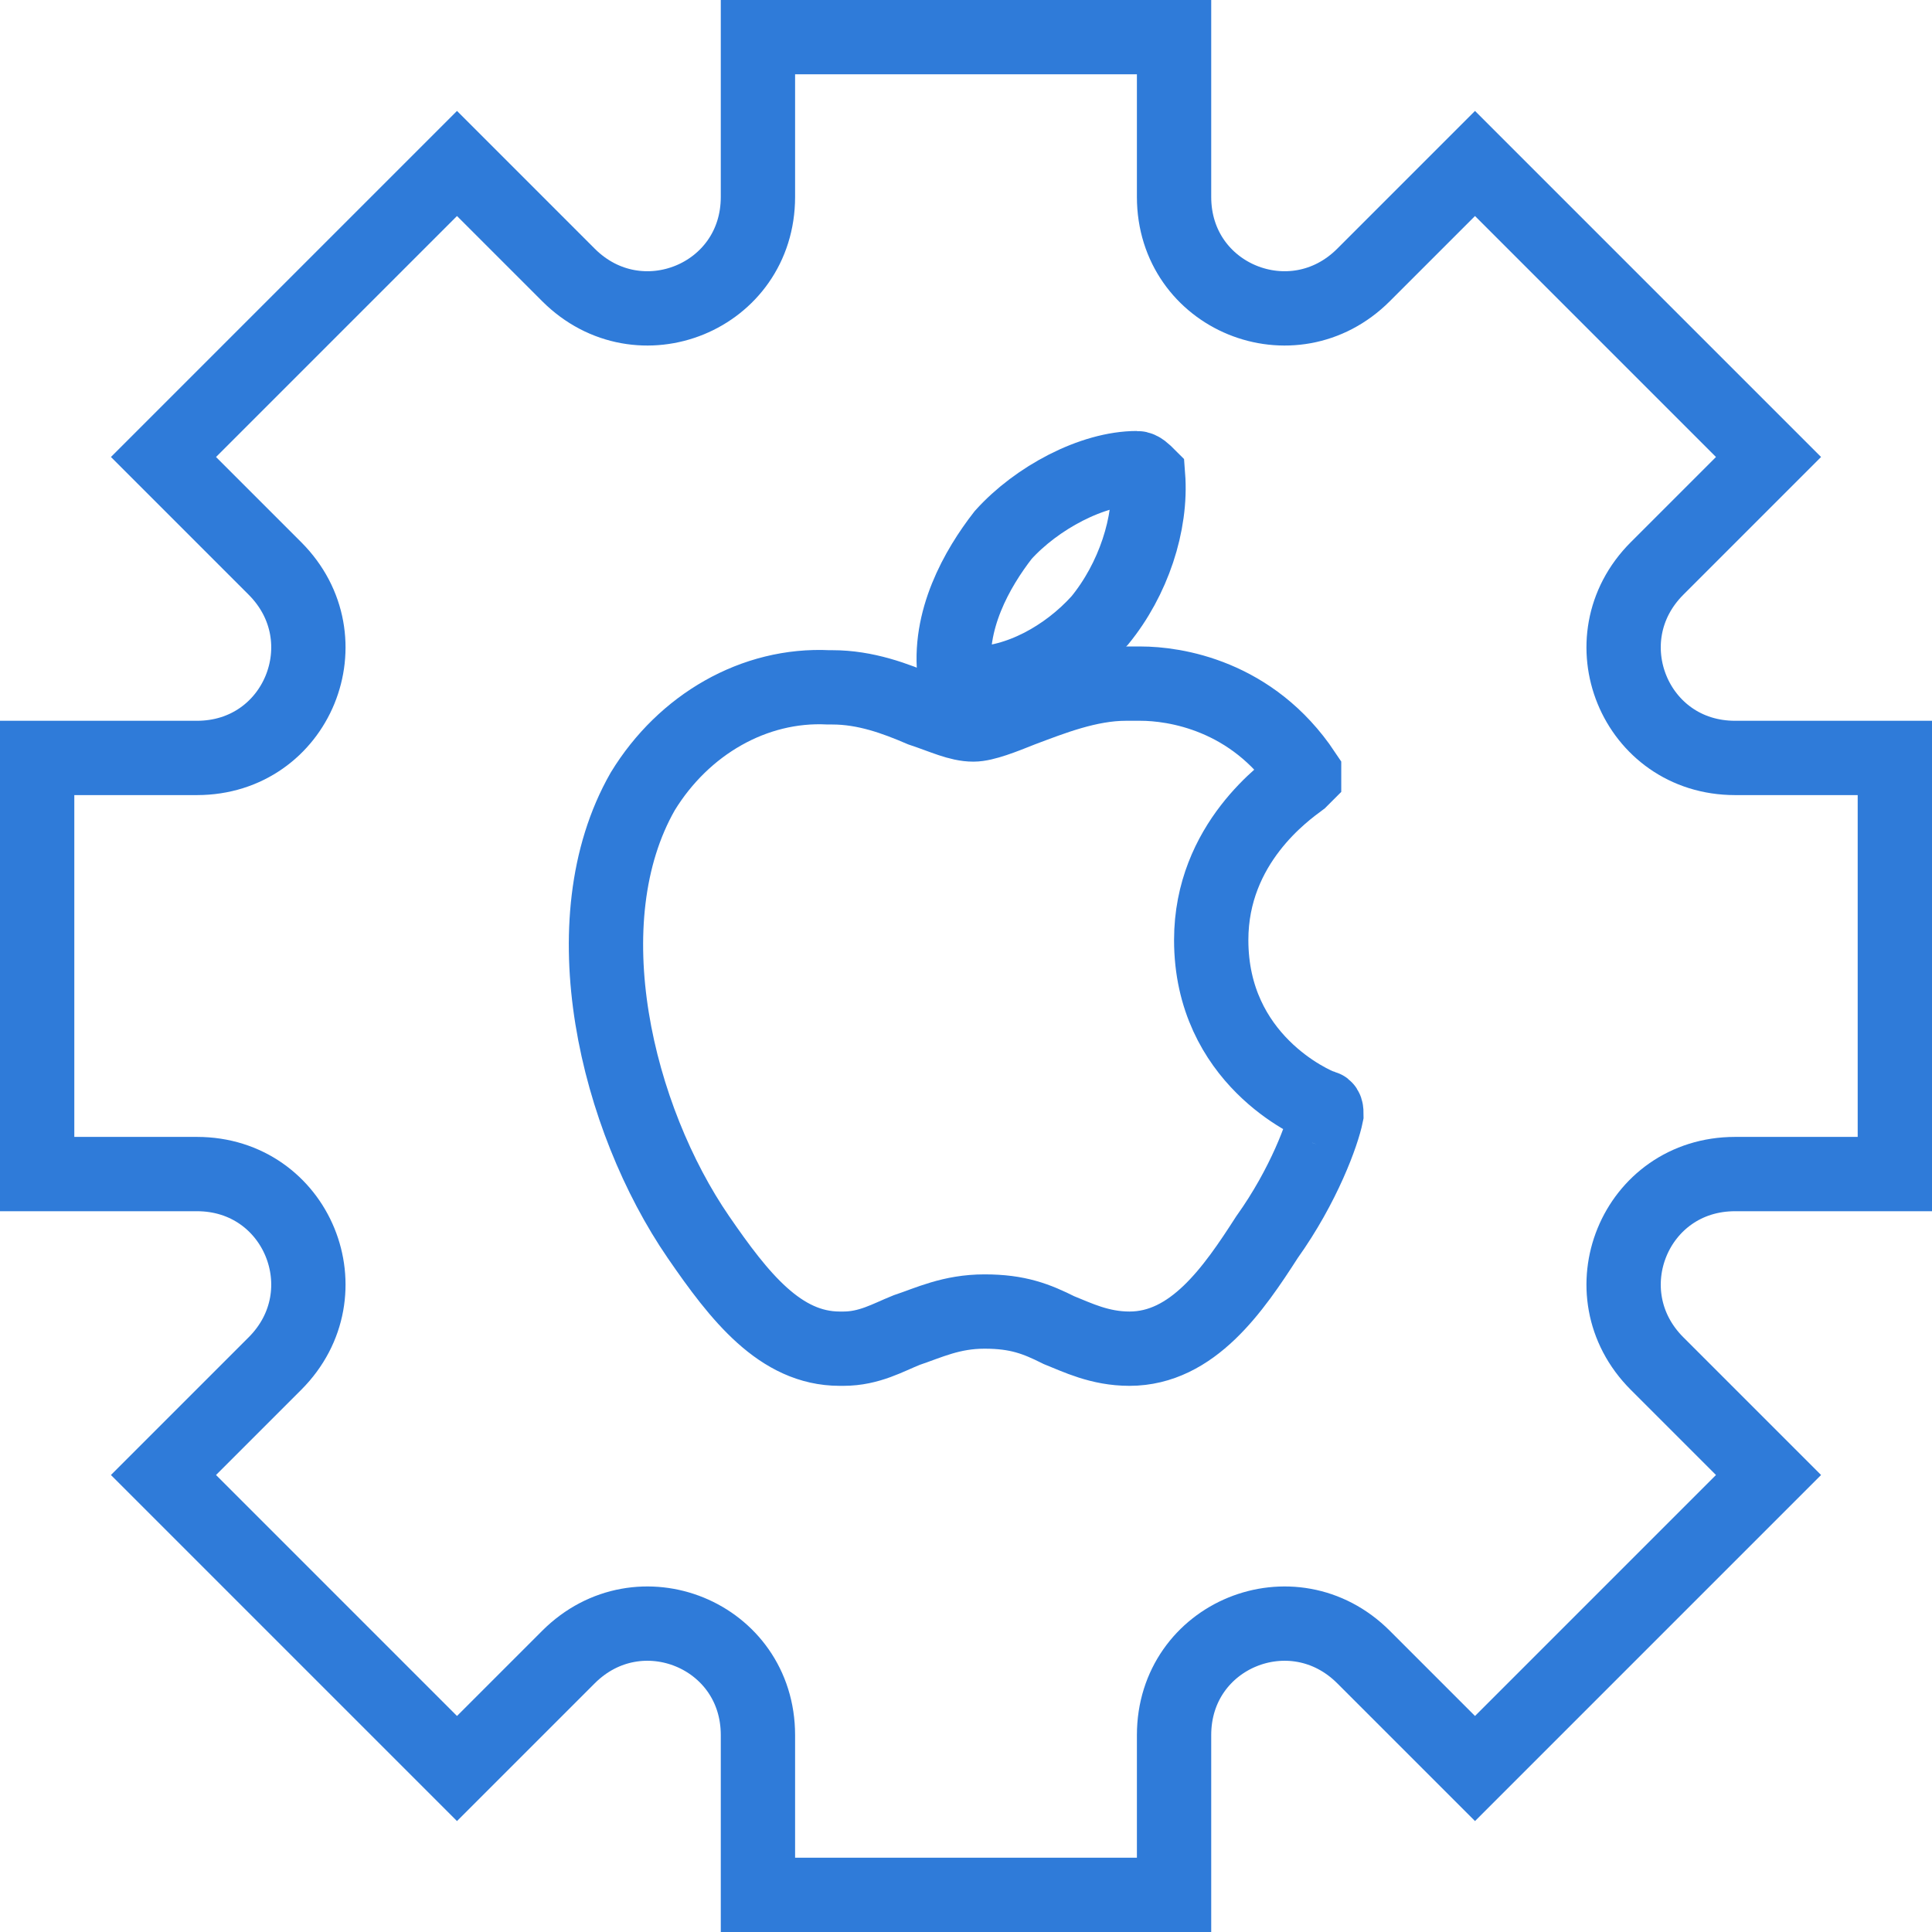
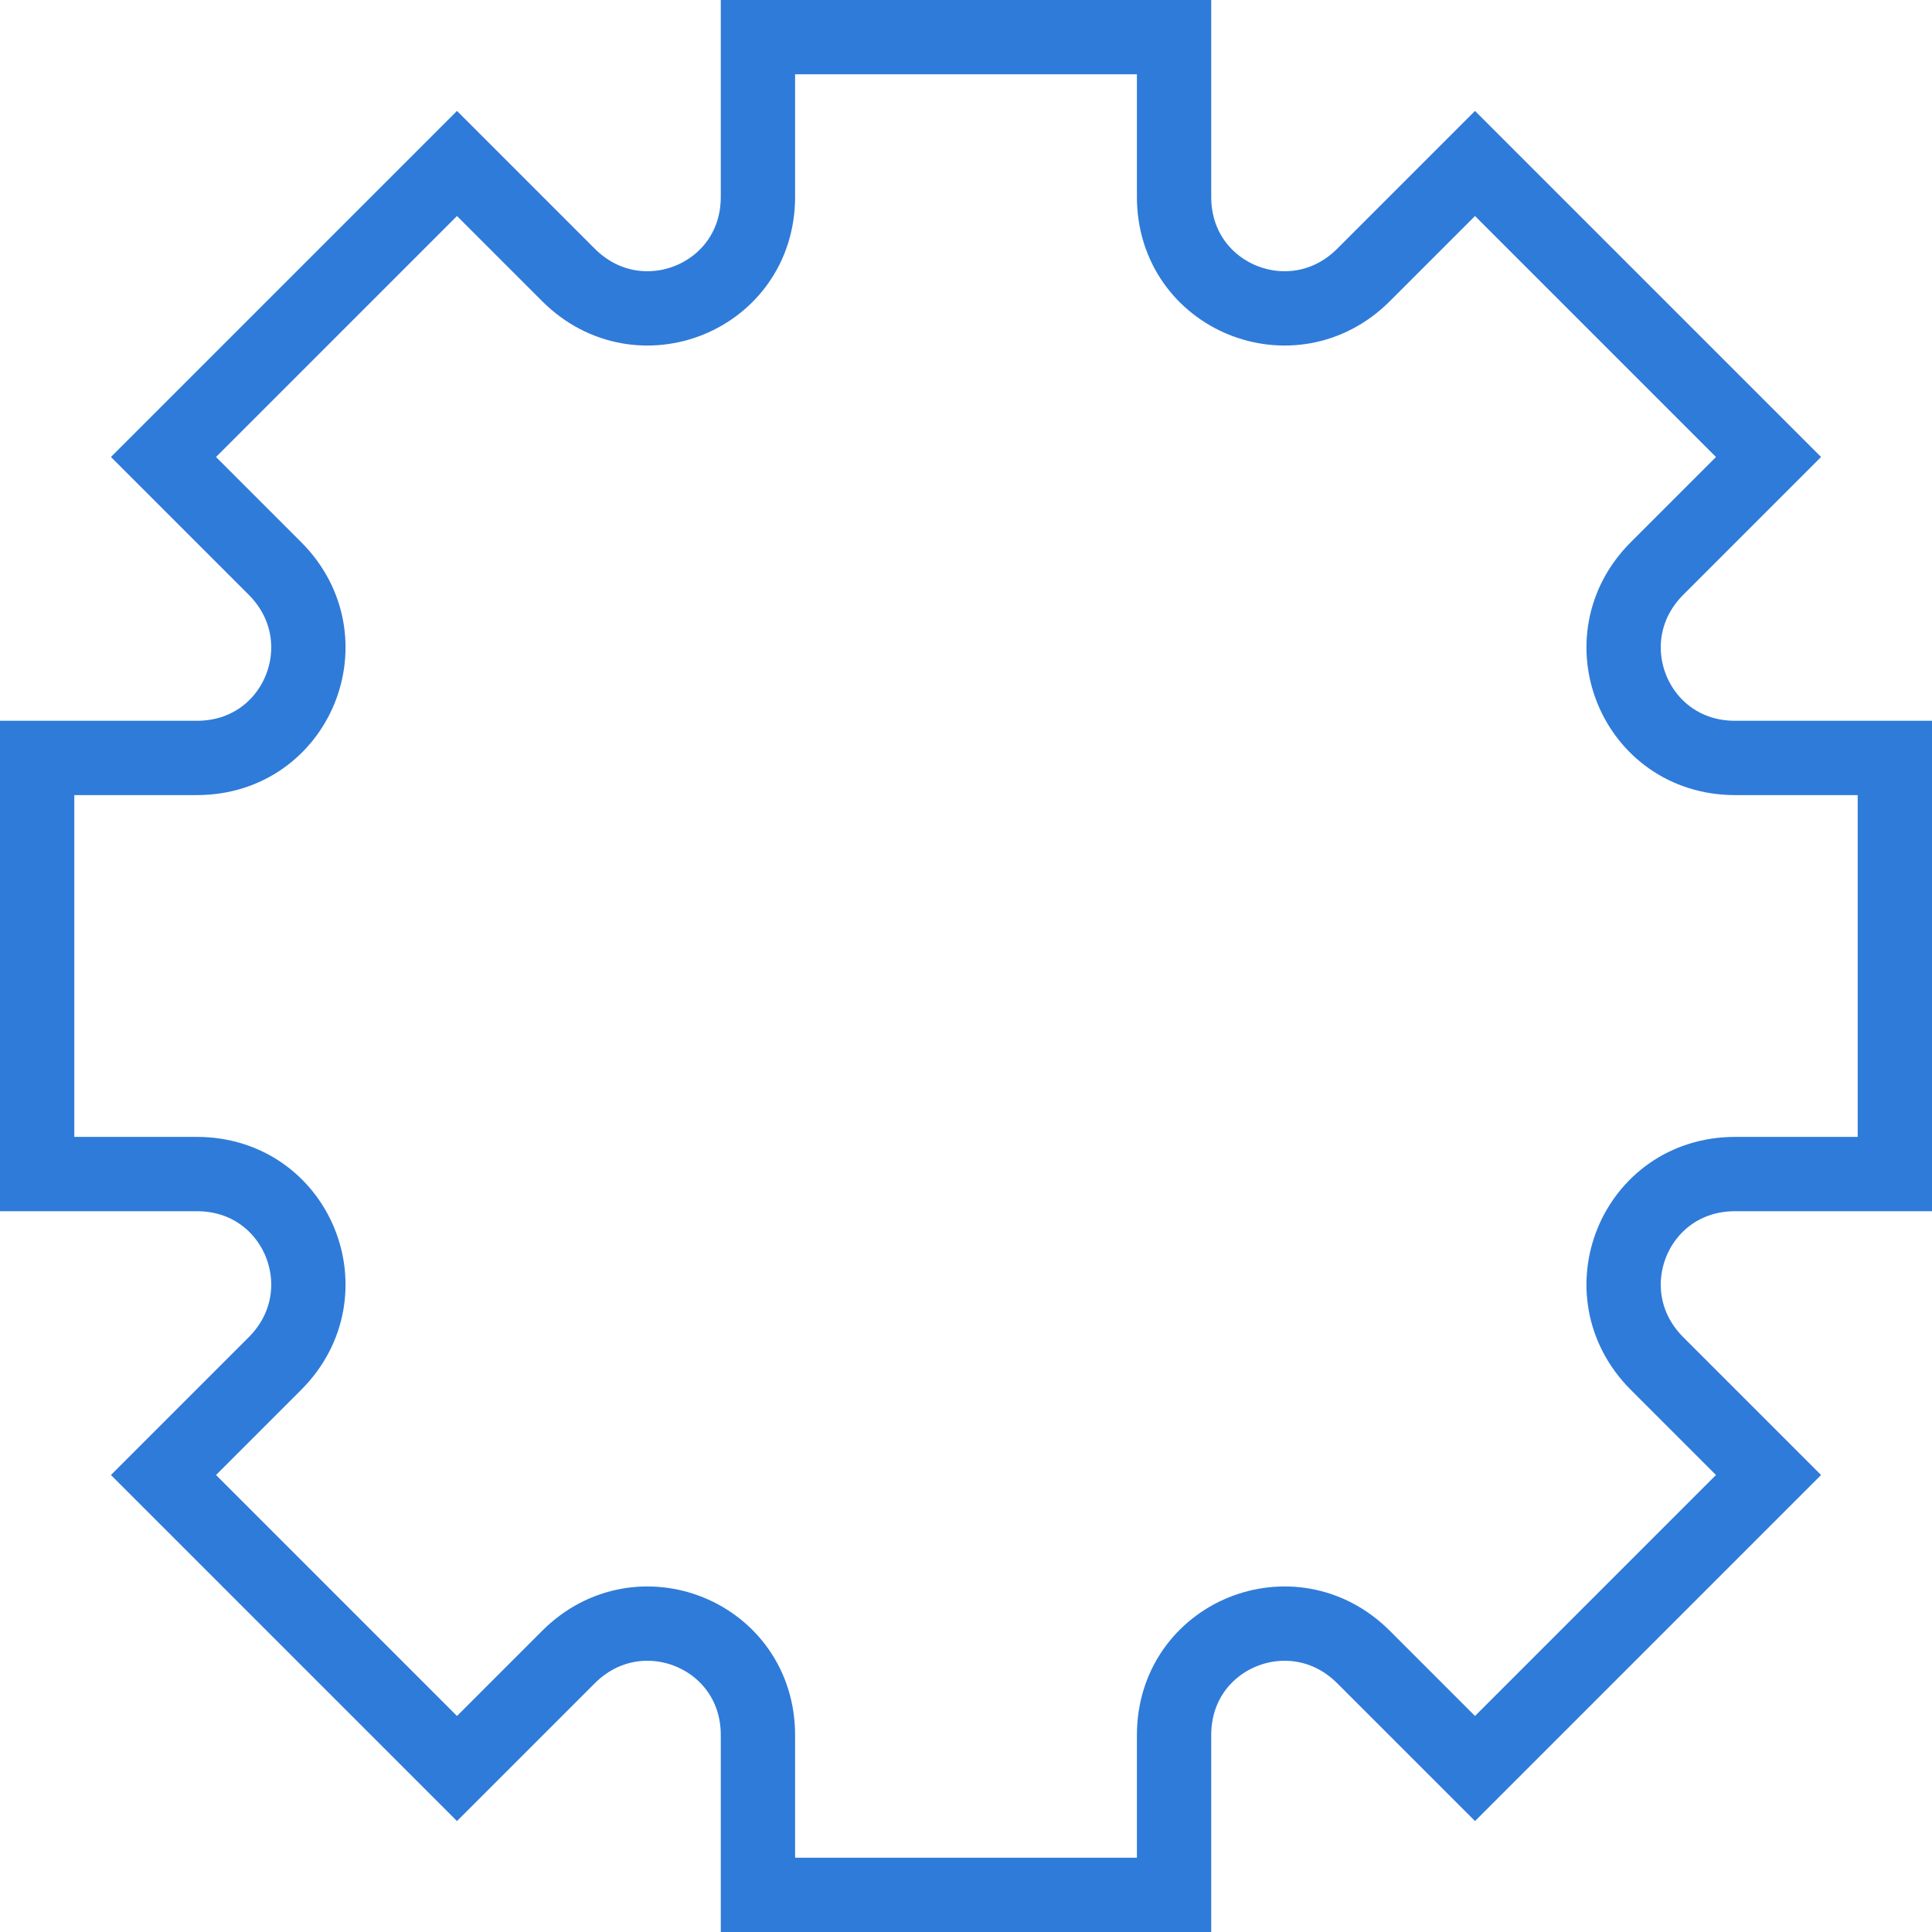
<svg xmlns="http://www.w3.org/2000/svg" version="1.1" id="Layer_1" x="0px" y="0px" viewBox="0 0 52 52" style="enable-background:new 0 0 52 52;" xml:space="preserve">
  <style type="text/css">
	.st0{fill:none;stroke:#2F7BD9;stroke-width:2;stroke-miterlimit:10;}
</style>
  <g>
    <path class="st0" d="M46.7,20.4c-2.7,0-4-3.2-2.1-5.1l3-3l-7.9-7.9l-3,3c-1.9,1.9-5.1,0.6-5.1-2.1V1H20.4v4.3c0,2.7-3.2,4-5.1,2.1   l-3-3l-7.9,7.9l3,3c1.9,1.9,0.6,5.1-2.1,5.1H1V26v5.6h4.3c2.7,0,4,3.2,2.1,5.1l-3,3l7.9,7.9l3-3c1.9-1.9,5.1-0.6,5.1,2.1V51h11.2   v-4.3c0-2.7,3.2-4,5.1-2.1l3,3l7.9-7.9l-3-3c-1.9-1.9-0.6-5.1,2.1-5.1H51V26v-5.6H46.7z" />
    <g>
      <g id="XMLID_1_">
-         <path id="XMLID_229_" class="st0" d="M17.3,21.3c-2,3.5-0.7,8.8,1.5,12c1.1,1.6,2.2,3,3.8,3c0,0,0.1,0,0.1,0     c0.7,0,1.2-0.3,1.7-0.5c0.6-0.2,1.2-0.5,2.1-0.5c0.9,0,1.4,0.2,2,0.5c0.5,0.2,1.1,0.5,1.9,0.5c1.7,0,2.8-1.6,3.7-3     c1-1.4,1.5-2.8,1.6-3.3l0,0c0-0.1,0-0.2-0.1-0.2c0,0,0,0,0,0c-0.3-0.1-3-1.3-3-4.5c0-2.6,2-4,2.4-4.3l0,0c0,0,0.1-0.1,0.1-0.1     c0-0.1,0-0.1,0-0.1c-1.4-2.1-3.5-2.4-4.4-2.4c-0.1,0-0.3,0-0.4,0c-1,0-2,0.4-2.8,0.7c-0.5,0.2-1,0.4-1.3,0.4     c-0.4,0-0.8-0.2-1.4-0.4c-0.7-0.3-1.5-0.6-2.4-0.6c0,0,0,0-0.1,0C20.3,18.4,18.4,19.5,17.3,21.3z" />
-         <path id="XMLID_2_" class="st0" d="M30.6,12.6c-1.2,0-2.7,0.8-3.6,1.8c-0.7,0.9-1.5,2.3-1.3,3.8c0,0.1,0.1,0.2,0.2,0.2     c0.1,0,0.2,0,0.3,0c1.2,0,2.5-0.7,3.4-1.7c0.9-1.1,1.4-2.6,1.3-3.9C30.8,12.7,30.7,12.6,30.6,12.6z" />
-       </g>
+         </g>
    </g>
  </g>
</svg>